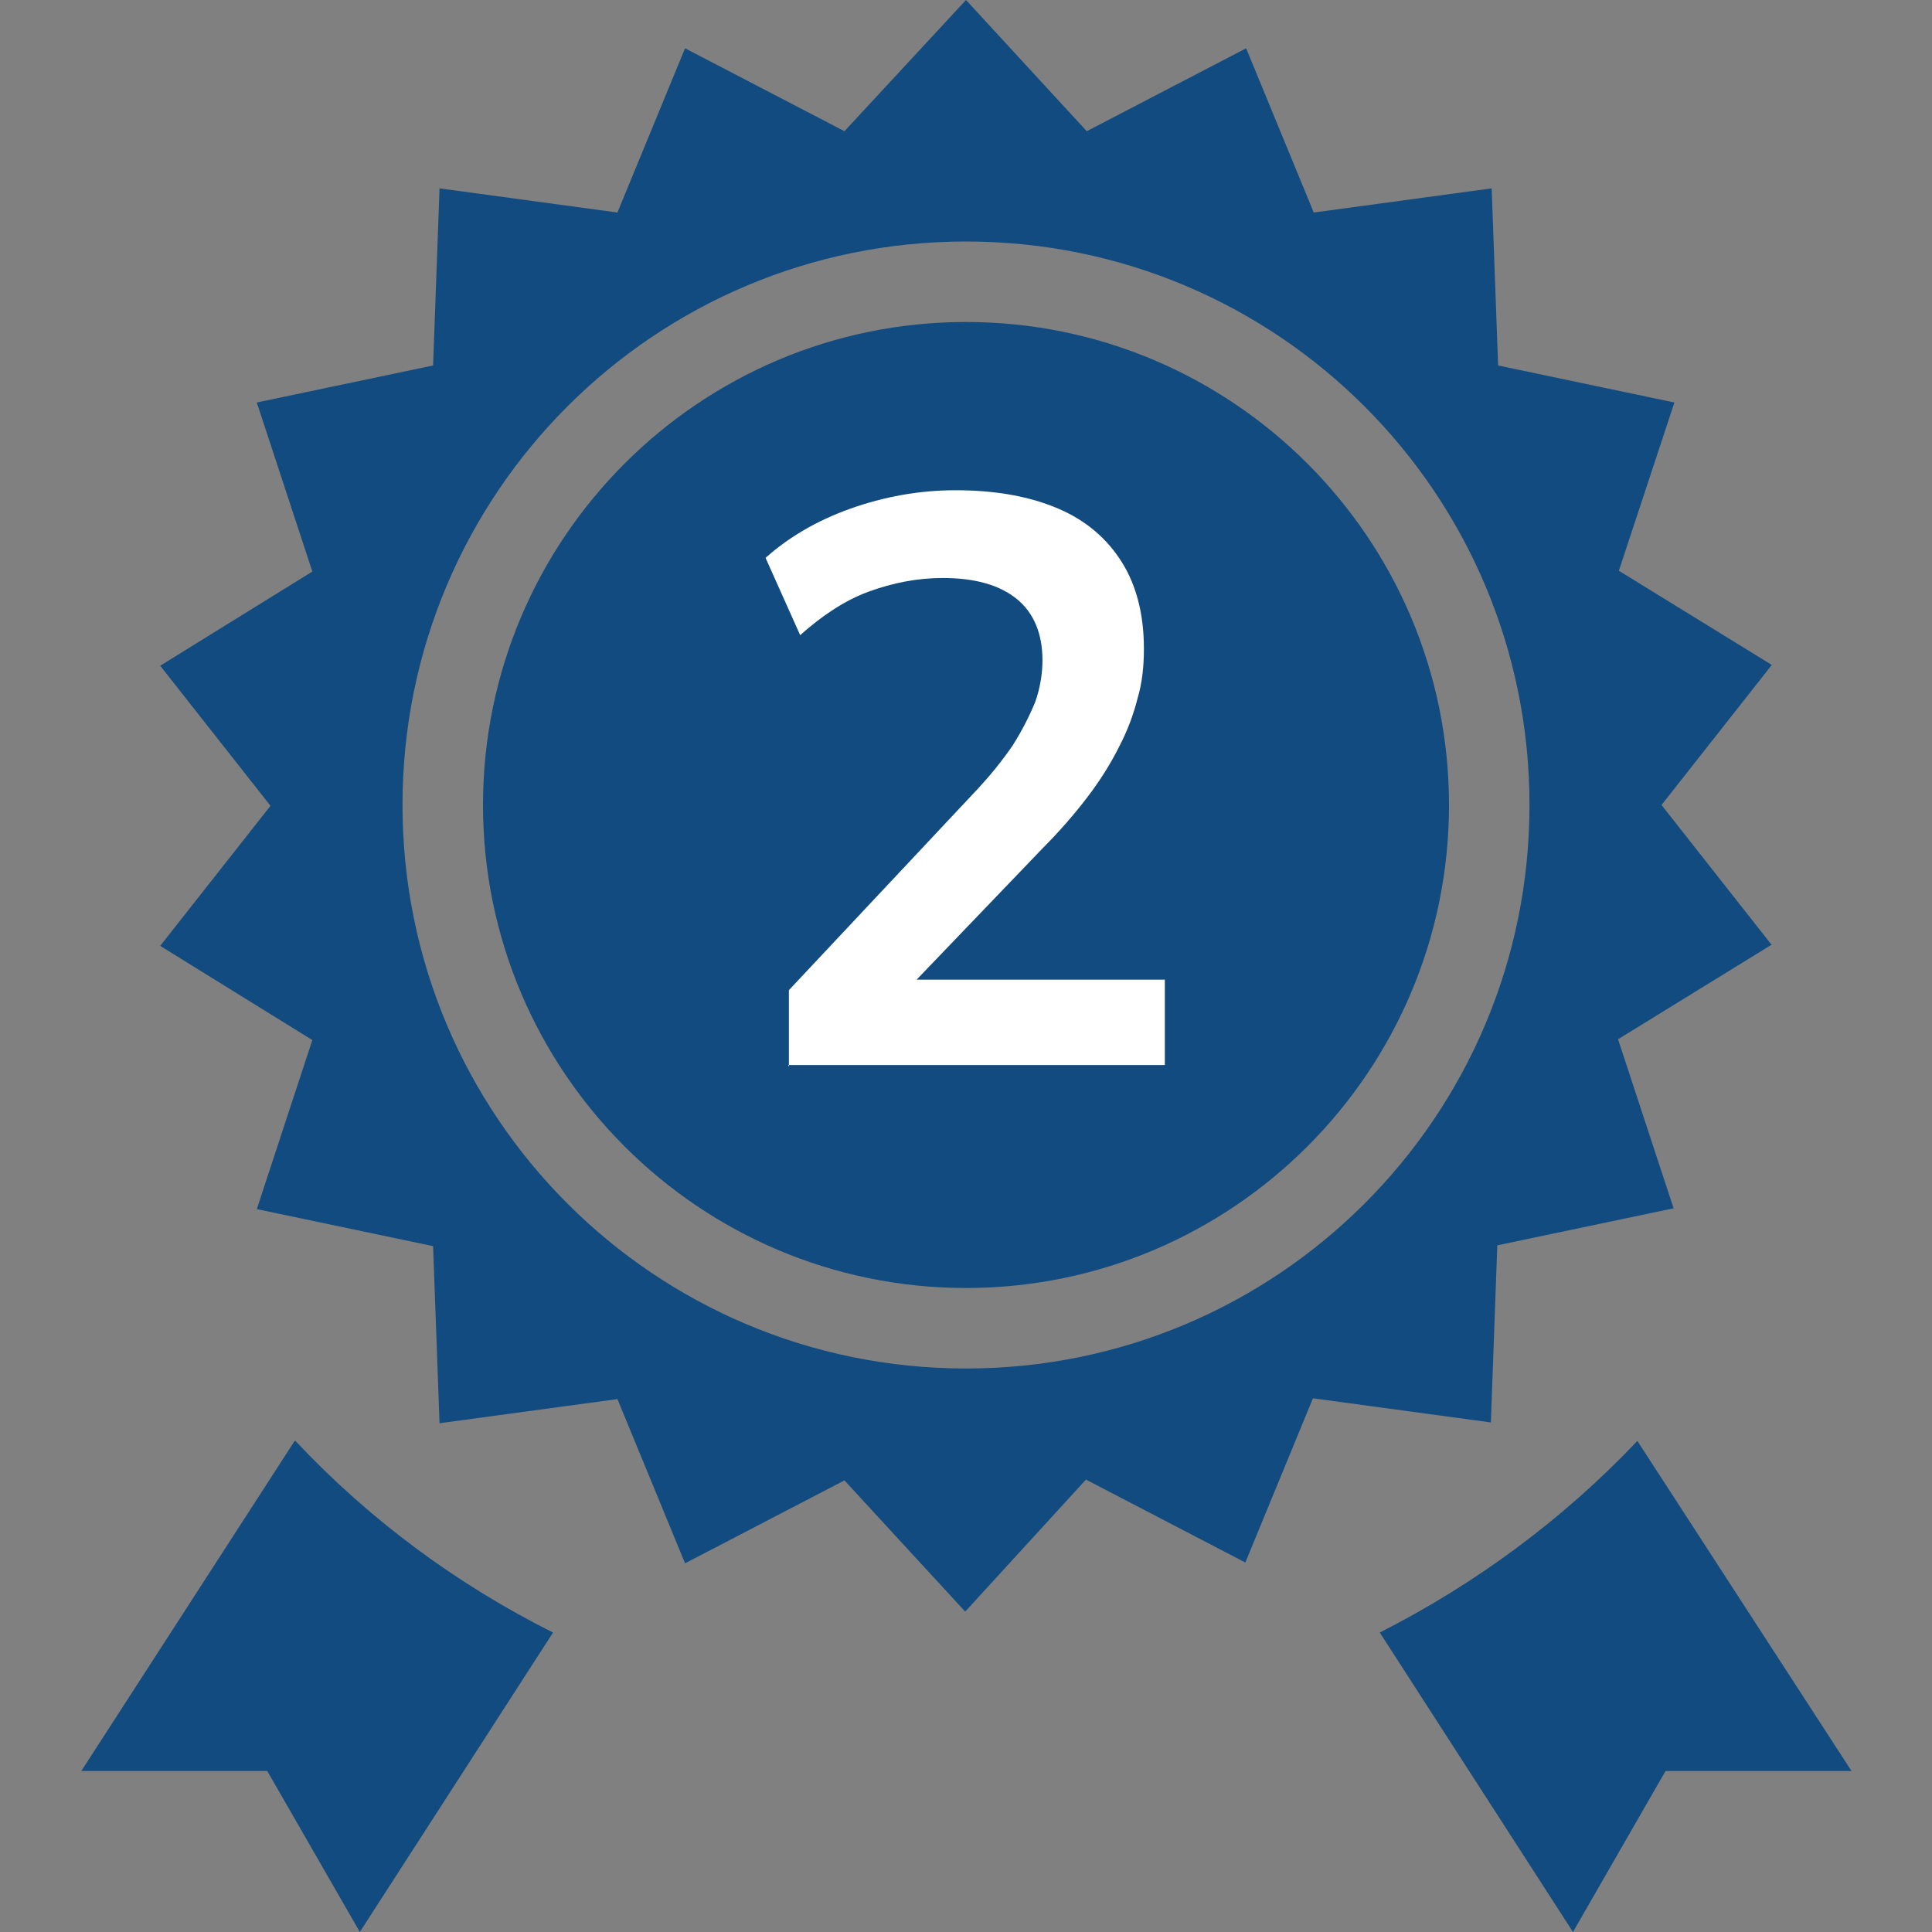
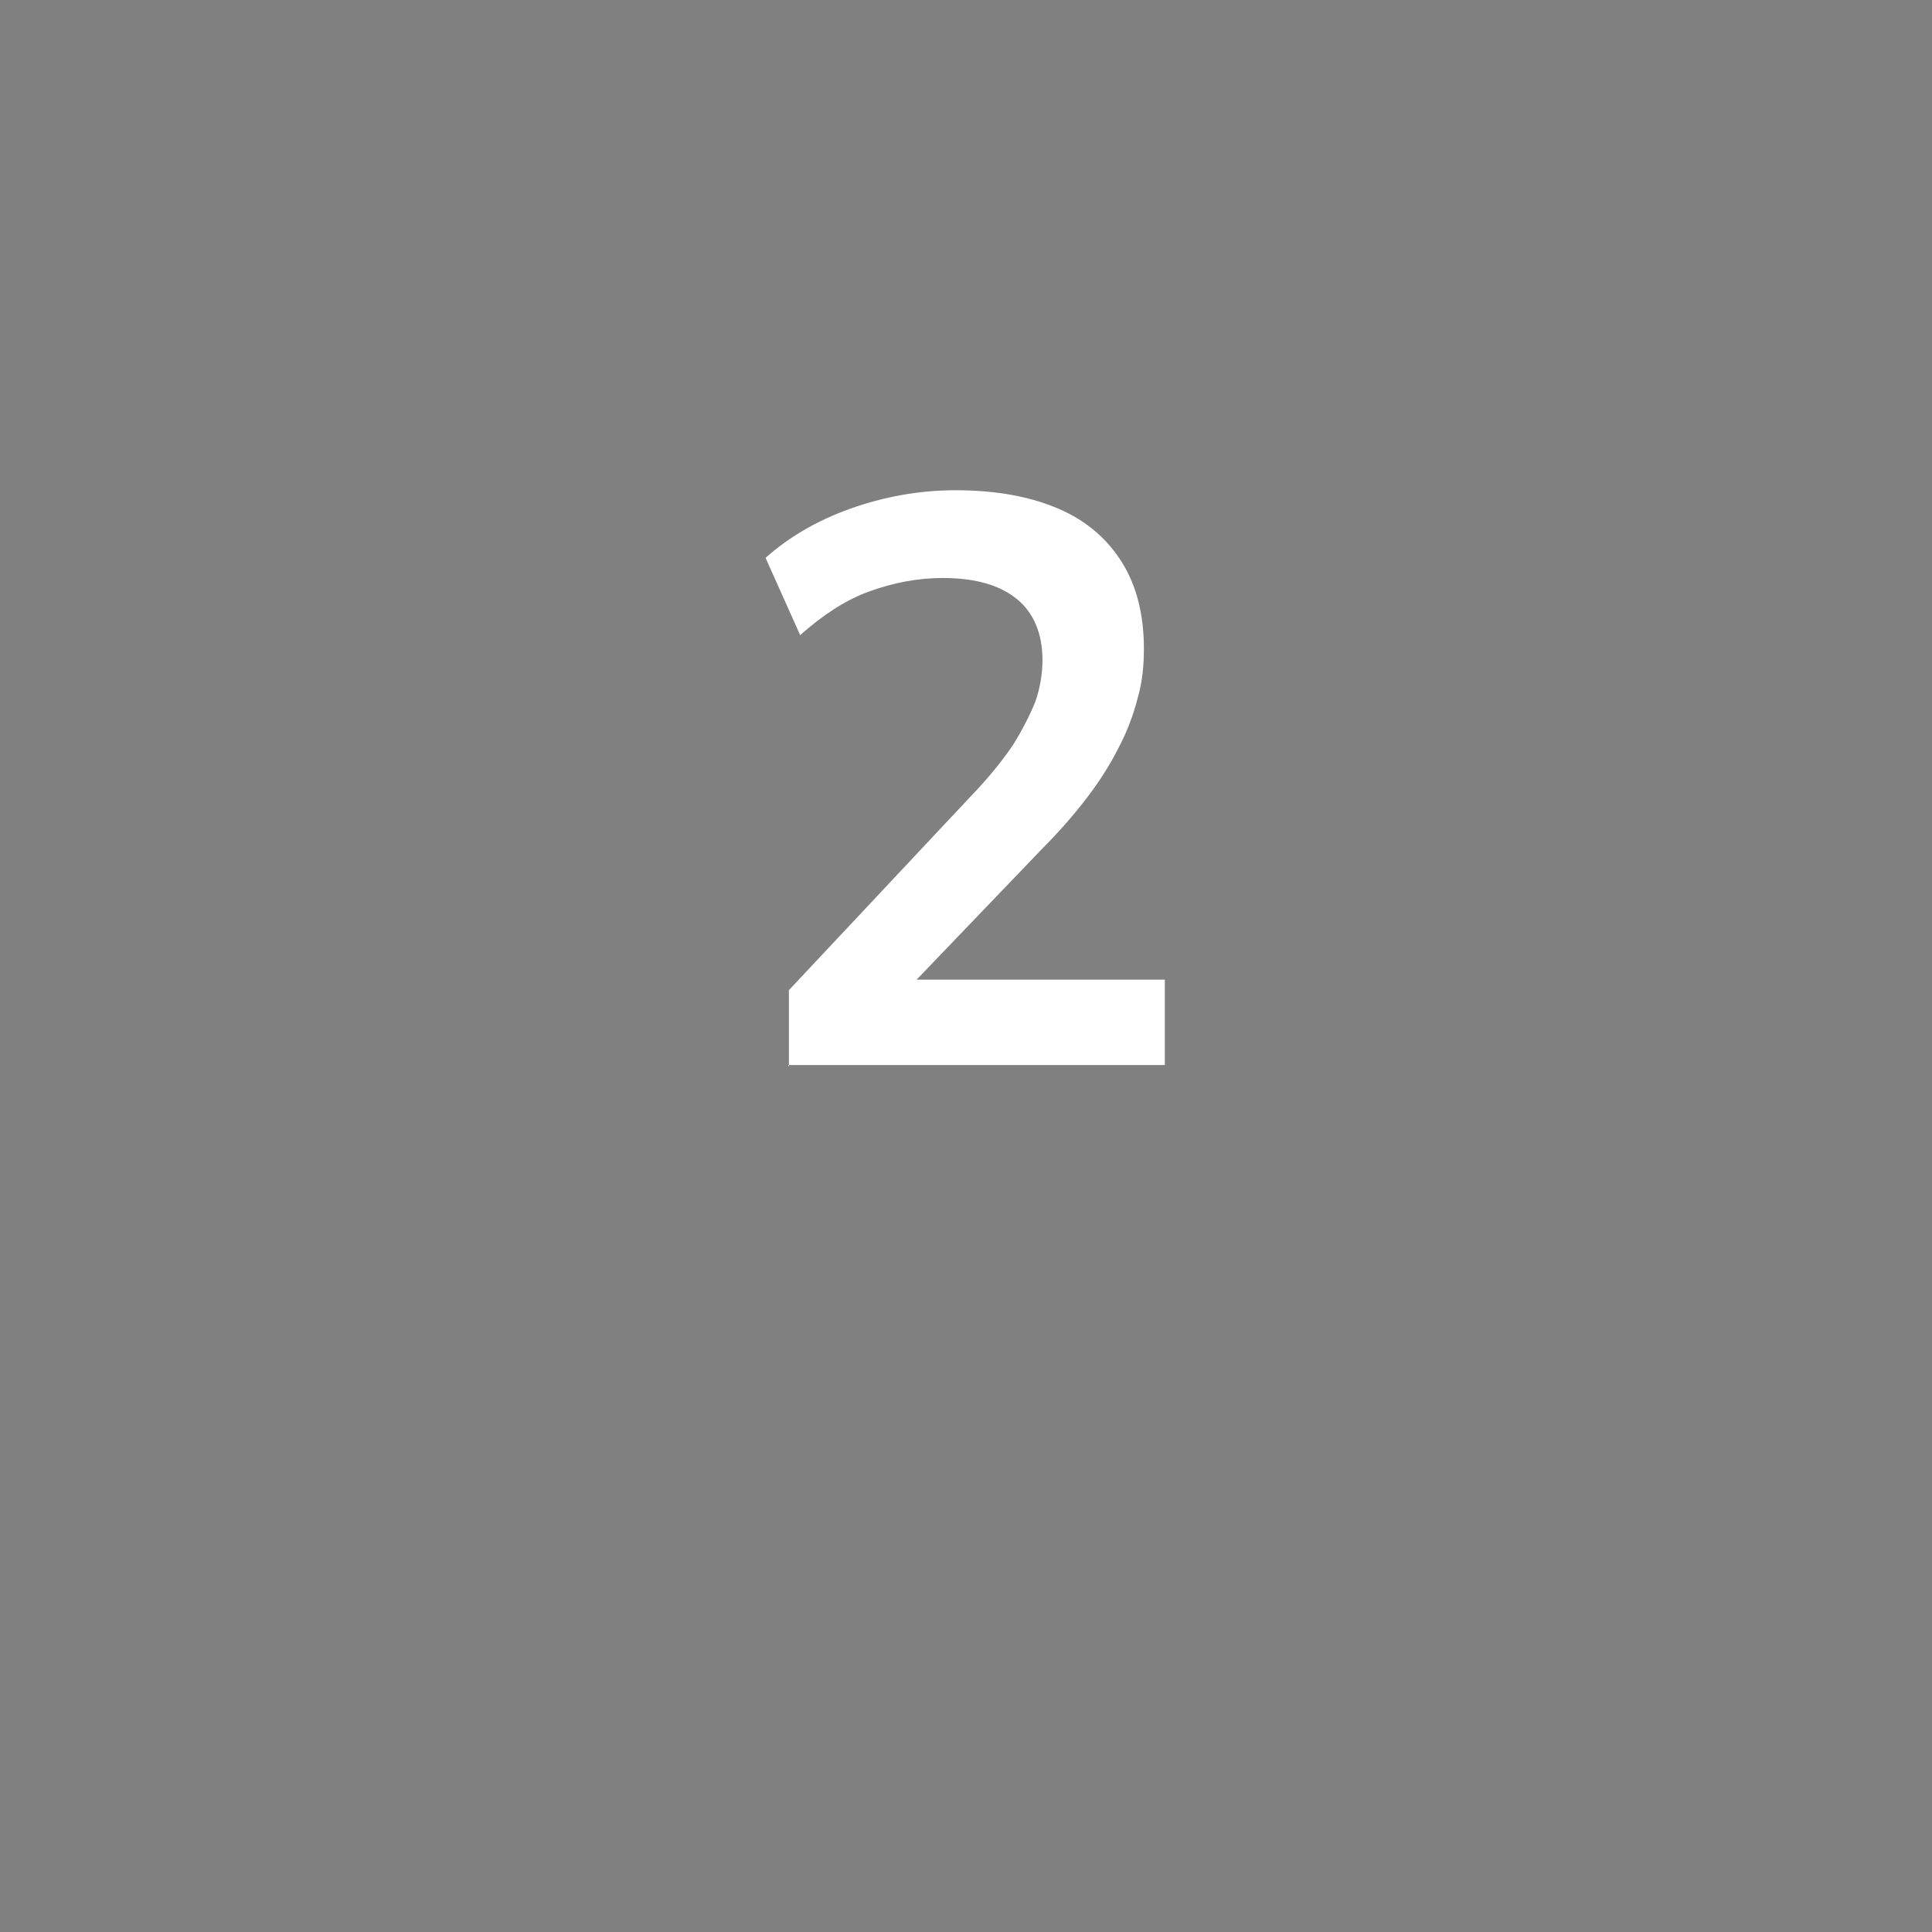
<svg xmlns="http://www.w3.org/2000/svg" id="Layer_1" data-name="Layer 1" viewBox="0 0 24 24">
  <rect x="0" y="0" width="24" height="24" fill="#808080" stroke="none" />
  <defs>
    <style>
      .cls-1 {
        fill: #fff;
      }

      .cls-2 {
        fill: #124b7f;
      }
    </style>
  </defs>
-   <path class="cls-2" d="M18,10c0,3.31-2.69,6-6,6s-6-2.69-6-6,2.69-6,6-6,6,2.69,6,6ZM22,11.74l-1.9,1.17.69,2.1-2.19.46-.08,2.2-2.21-.3-.84,2.04-1.98-1.03-1.5,1.64-1.5-1.63-1.98,1.03-.84-2.04-2.21.3-.08-2.2-2.19-.46.69-2.1-1.89-1.17,1.37-1.74-1.37-1.74,1.89-1.17-.69-2.1,2.19-.46.08-2.2,2.21.3.84-2.04,1.98,1.03L12,0l1.5,1.63,1.98-1.03.84,2.04,2.21-.3.08,2.2,2.19.46-.69,2.09,1.9,1.17-1.37,1.74s1.37,1.74,1.37,1.74ZM19,10c0-3.87-3.13-7-7-7s-7,3.13-7,7,3.13,7,7,7,7-3.13,7-7ZM17.14,20.28l2.4,3.72,1.15-2h2.31l-2.66-4.1c-.92.97-2,1.77-3.2,2.38ZM3.66,17.9l-2.65,4.1h2.31l1.15,2,2.4-3.72c-1.2-.6-2.29-1.41-3.2-2.38Z" />
  <path class="cls-1" d="M9.8,13.25v-.95l2.28-2.43c.21-.22.37-.42.5-.61.12-.19.21-.37.28-.54.06-.17.09-.35.09-.52,0-.33-.11-.59-.32-.76s-.51-.26-.92-.26c-.31,0-.62.06-.92.17s-.58.3-.85.54l-.43-.96c.28-.25.63-.46,1.05-.61s.86-.23,1.31-.23c.51,0,.93.08,1.28.23s.61.38.79.67c.18.29.27.65.27,1.07,0,.21-.02.42-.08.62-.05.2-.13.41-.23.6-.1.2-.23.41-.39.62-.16.21-.35.43-.57.65l-1.88,1.96v-.34h3.41v1.06h-4.68Z" />
</svg>